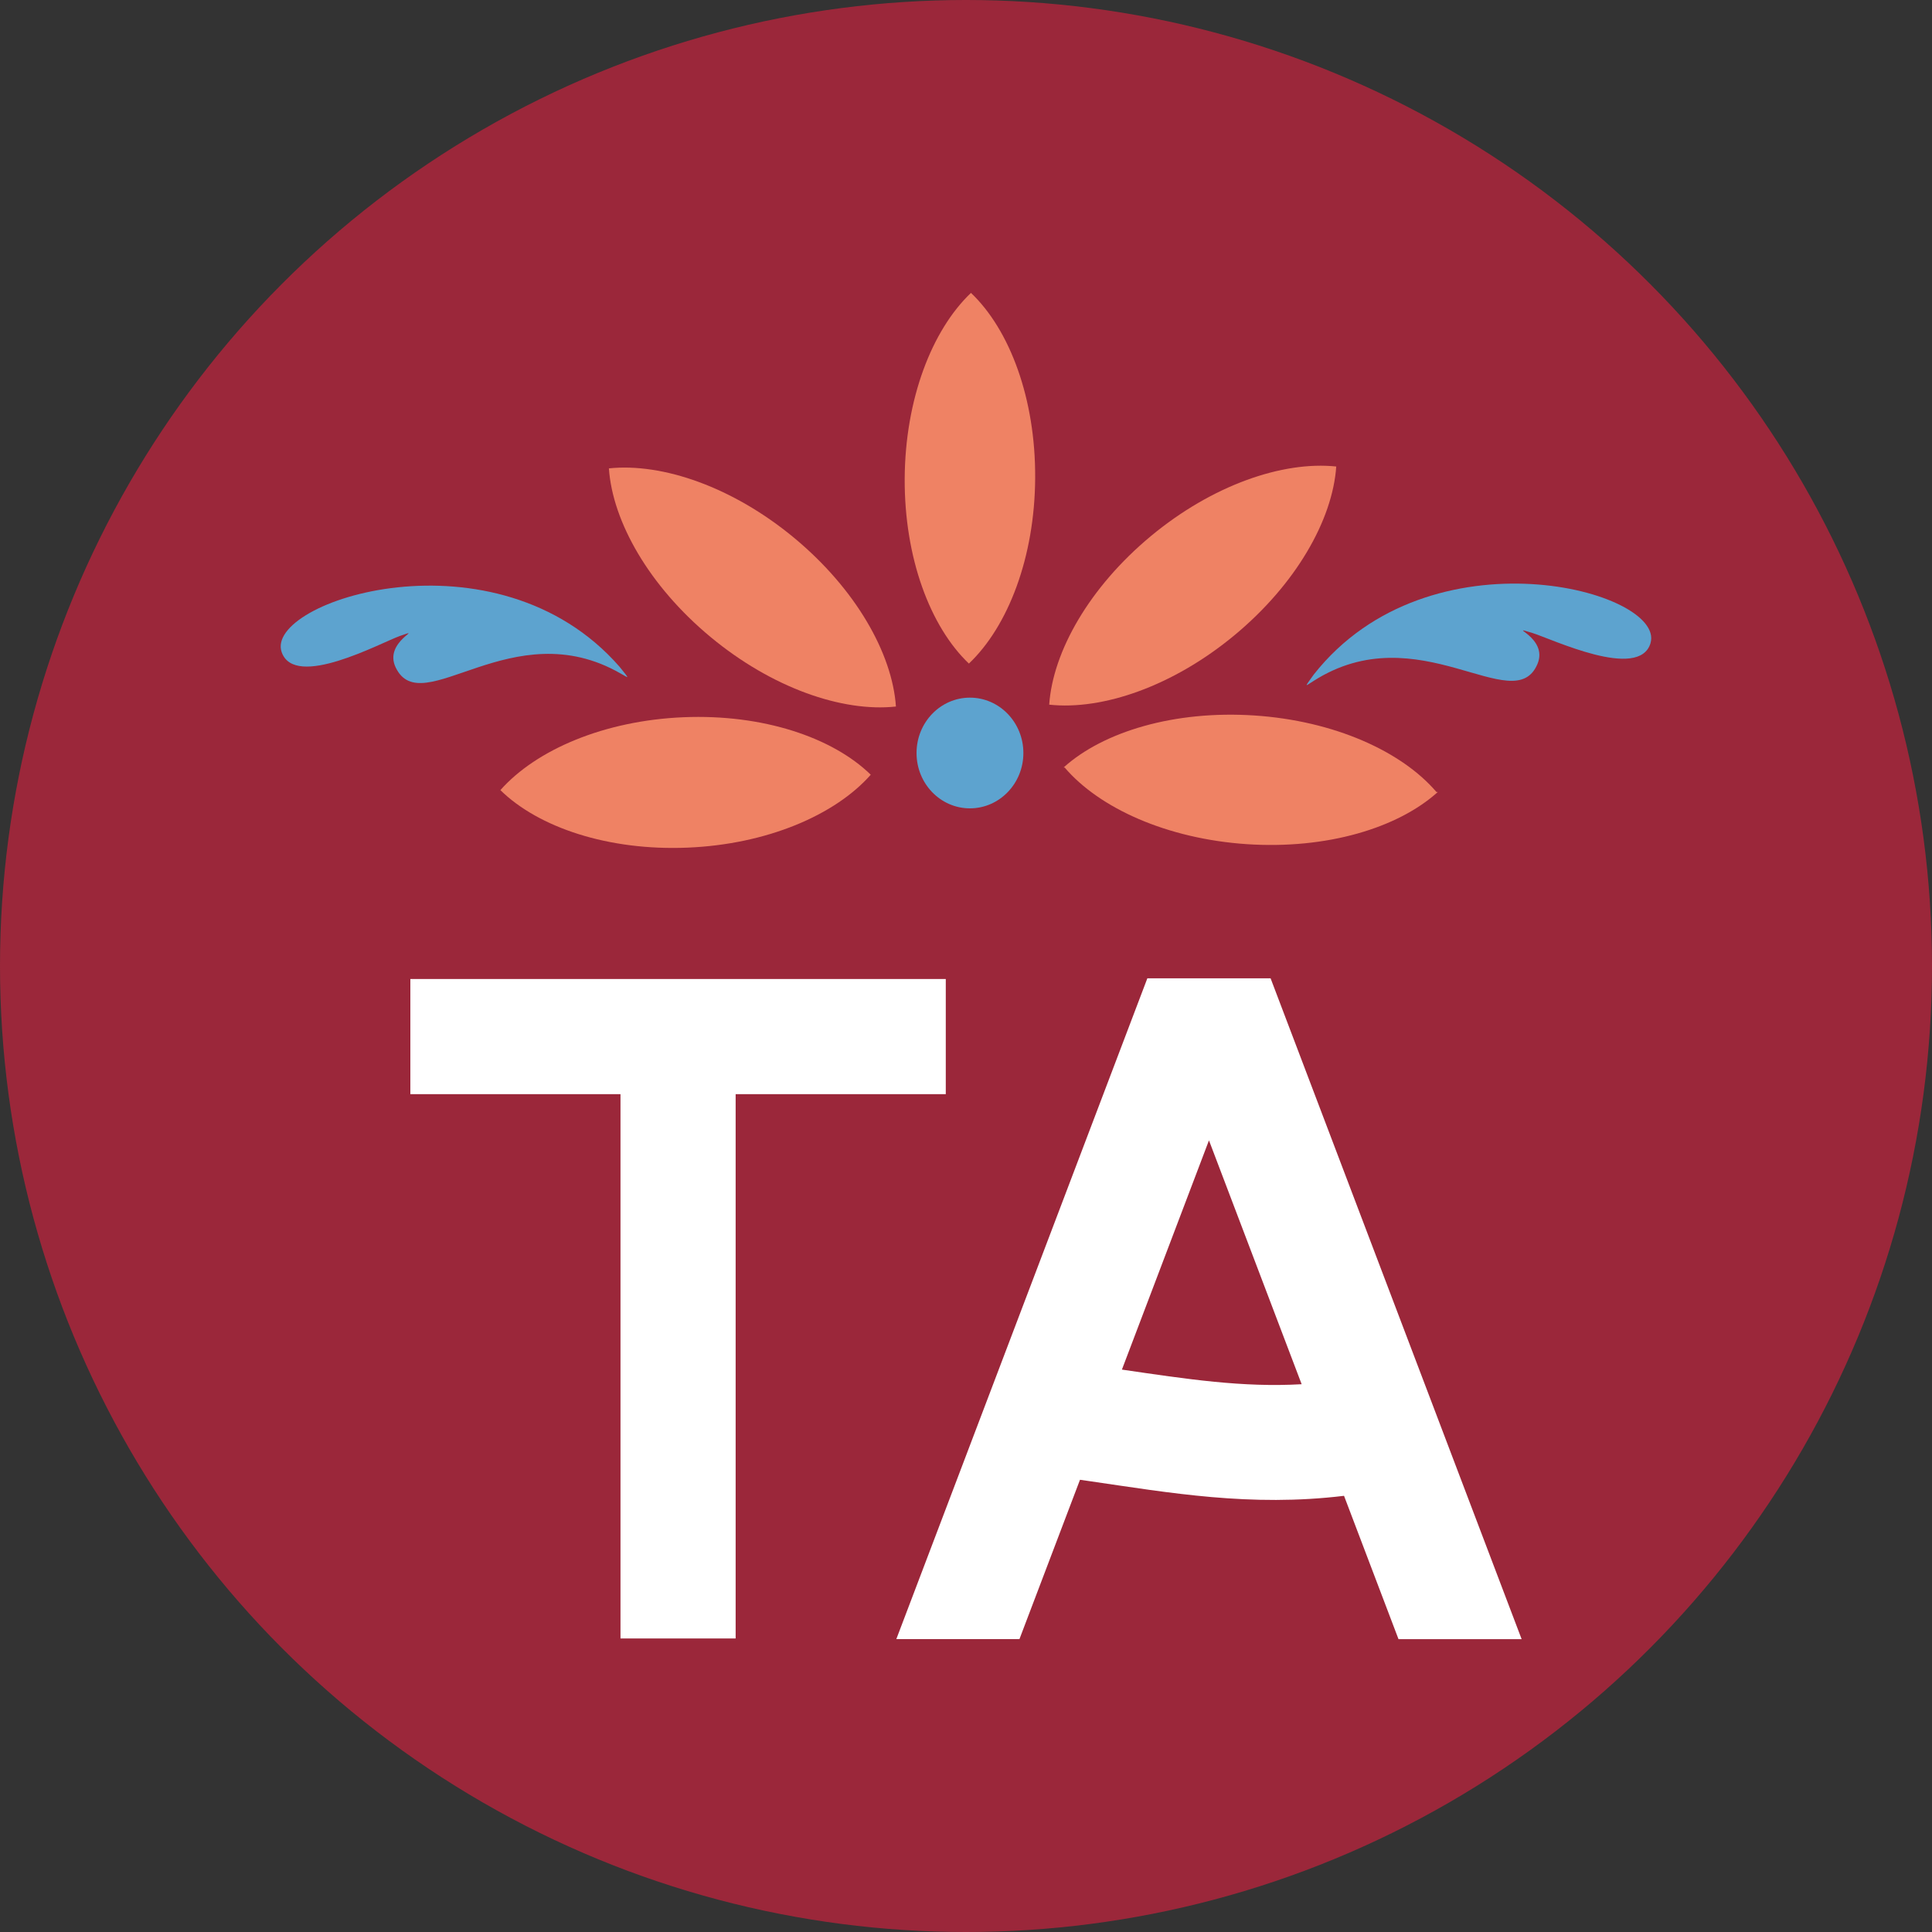
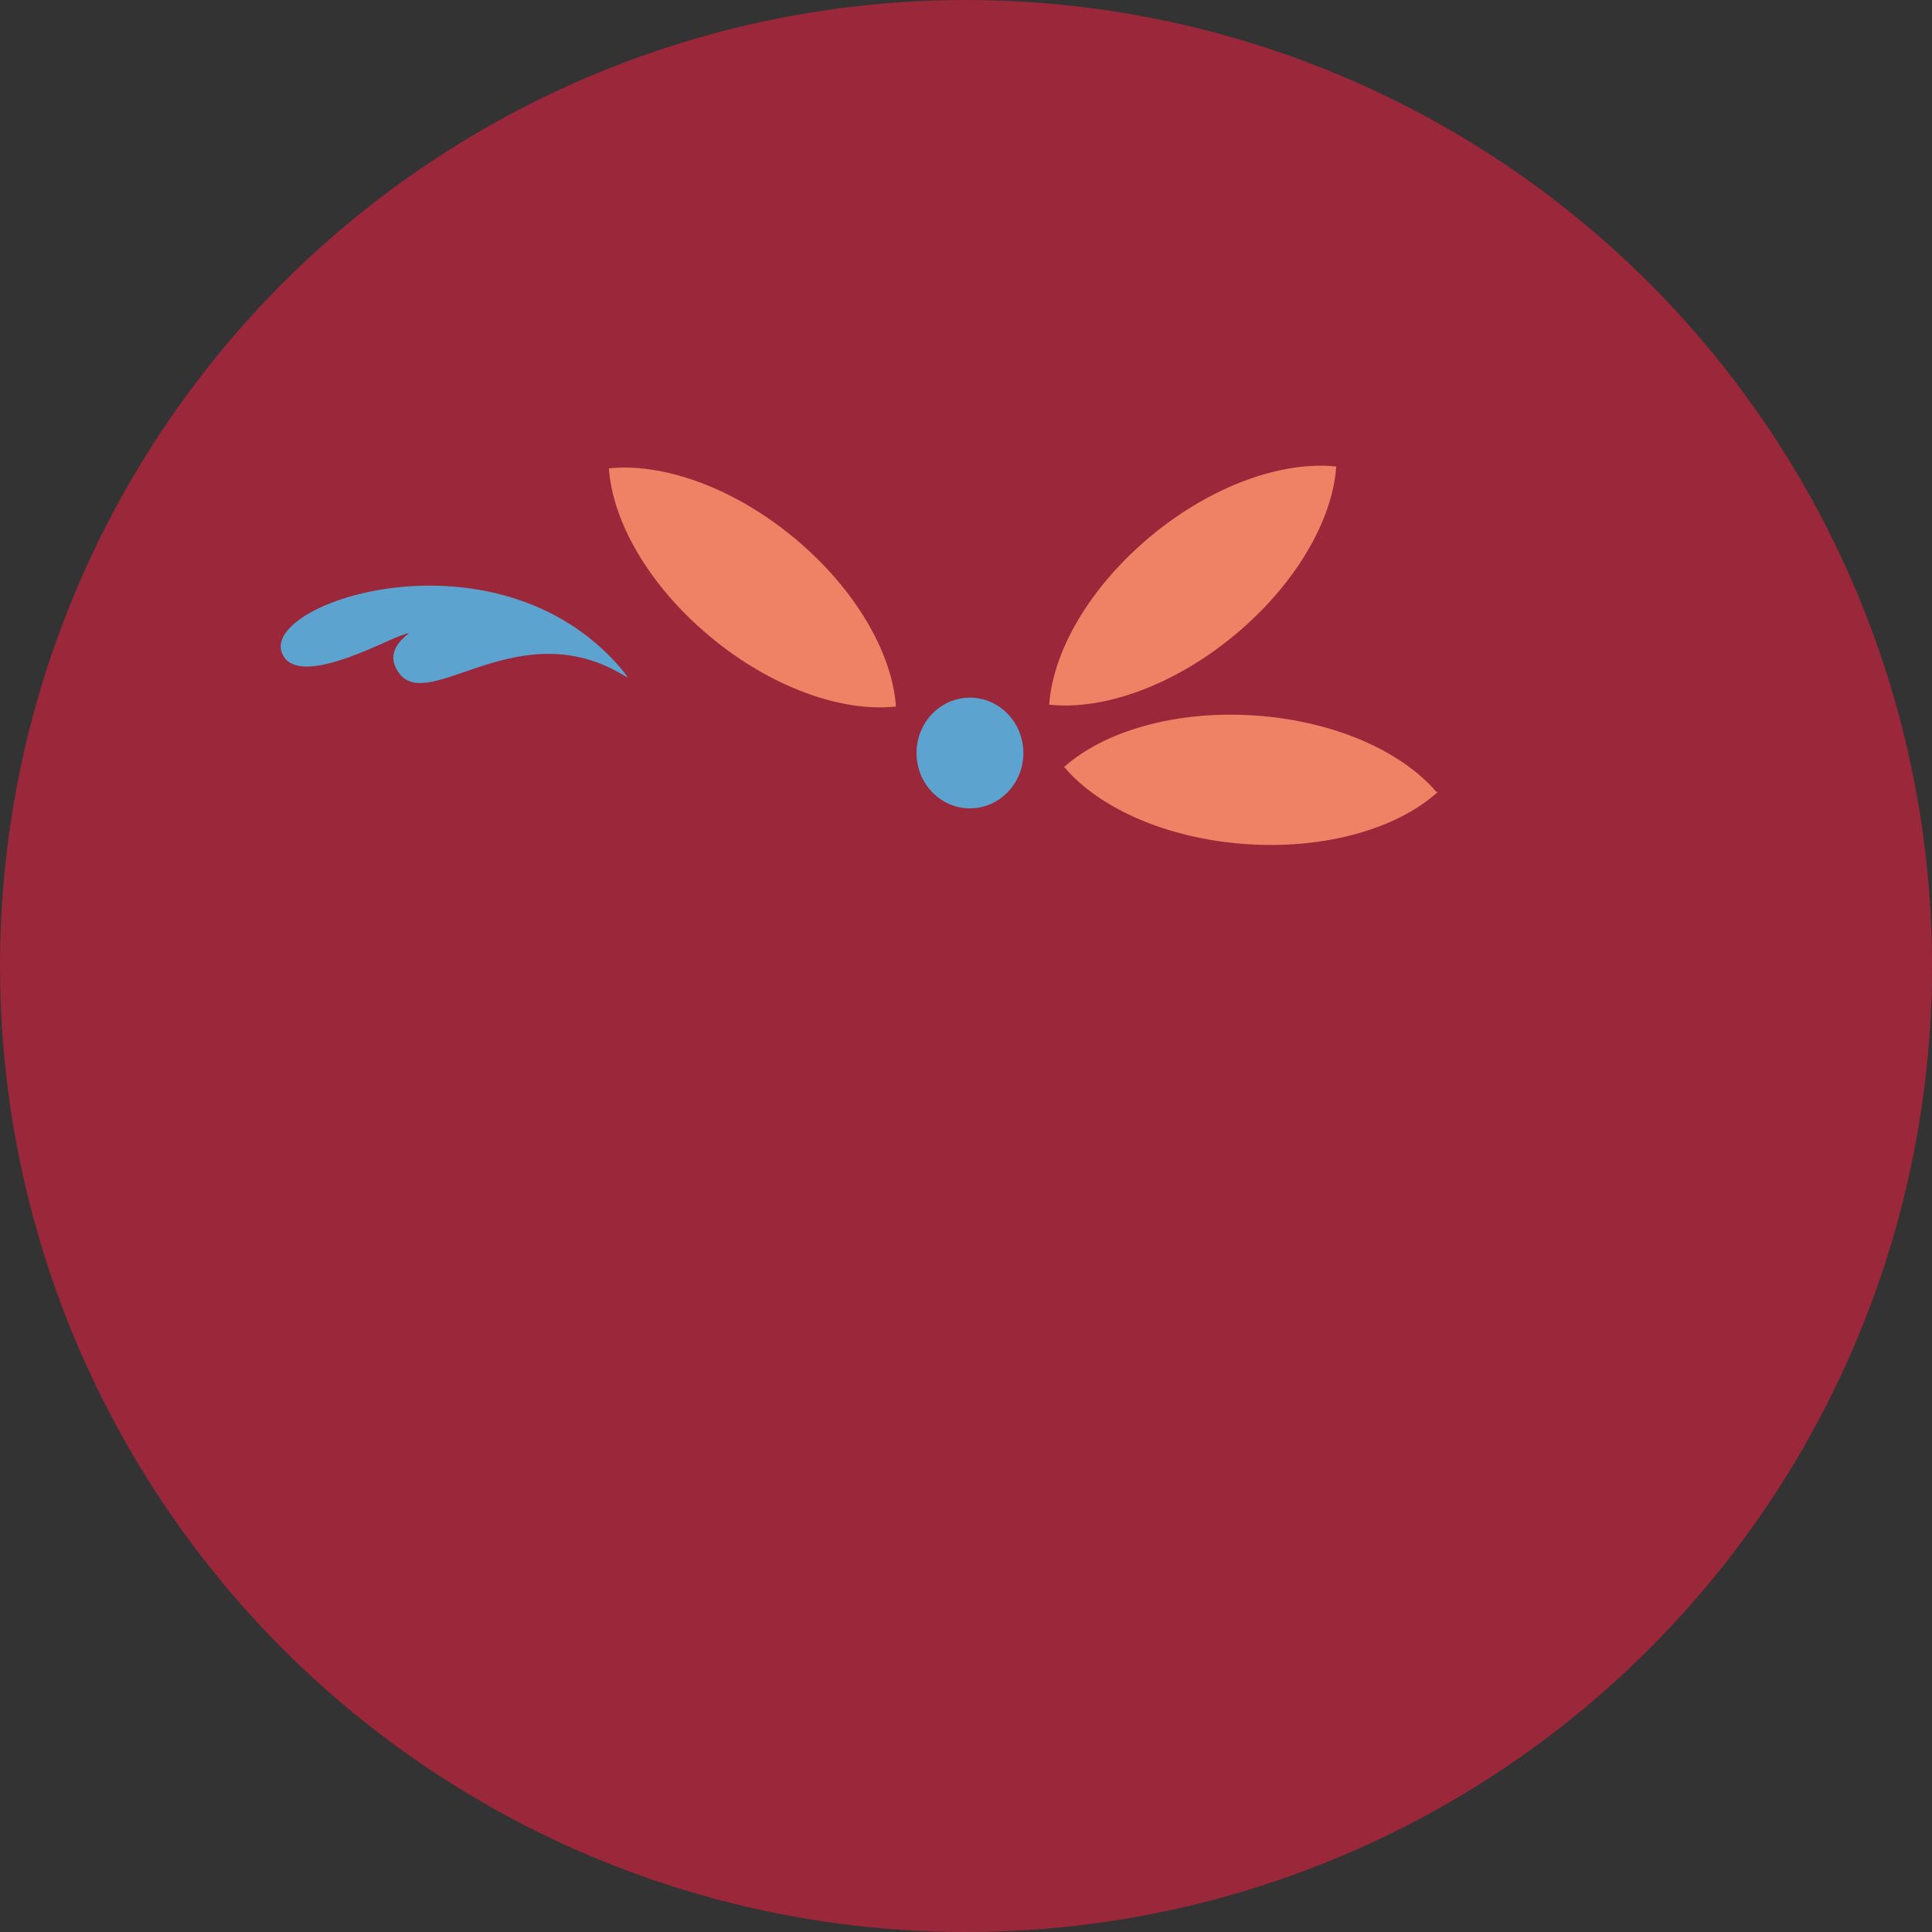
<svg xmlns="http://www.w3.org/2000/svg" id="Layer_1" data-name="Layer 1" viewBox="0 0 300 300">
  <rect x="0" y="0" width="300" height="300" fill="#333333" stroke="none" />
  <defs>
    <style>
      .cls-1 {
        fill: #fff;
      }

      .cls-2 {
        fill: #ef8264;
      }

      .cls-3 {
        fill: #9b273a;
      }

      .cls-4 {
        fill: #5da3cf;
      }
    </style>
  </defs>
  <circle class="cls-3" cx="150" cy="150" r="150" />
  <g>
    <g id="Flor_Superior" data-name="Flor Superior">
      <path id="Centro_flor" data-name="Centro flor" class="cls-4" d="M158.91,116.93c0,4.74-3.72,8.59-8.3,8.59s-8.29-3.84-8.29-8.59,3.71-8.6,8.29-8.6,8.3,3.85,8.3,8.6Z" />
      <g id="Petalos">
-         <path class="cls-2" d="M77.7,122.69c5.93,5.81,16.77,9.44,29.07,8.93,12.29-.51,22.88-5.03,28.44-11.32-5.93-5.8-16.76-9.44-29.06-8.93-12.3.51-22.89,5.04-28.45,11.32Z" />
        <path class="cls-2" d="M207.49,72.45c-.57,8.28-6.25,18.26-15.78,26.17-9.52,7.9-20.45,11.7-28.79,10.8.57-8.27,6.25-18.25,15.78-26.17,9.53-7.91,20.46-11.69,28.8-10.81Z" />
-         <path class="cls-2" d="M150.77,45.48c6.02,5.72,10.04,16.42,9.97,28.73-.06,12.3-4.2,23.05-10.29,28.83-6.01-5.72-10.03-16.42-9.97-28.72.07-12.31,4.21-23.05,10.29-28.84Z" />
        <path class="cls-2" d="M94.55,72.74c.57,8.28,6.25,18.26,15.78,26.17,9.52,7.9,20.45,11.7,28.79,10.8-.57-8.27-6.25-18.25-15.78-26.17-9.53-7.91-20.46-11.69-28.8-10.81Z" />
        <path class="cls-2" d="M223.24,123c-6.2,5.59-17.26,8.91-29.66,8.08-12.36-.84-22.86-5.57-28.26-11.9h-.17c6.19-5.59,17.25-8.9,29.64-8.08,12.35.82,22.85,5.55,28.26,11.88h.19Z" />
      </g>
    </g>
    <g id="Viñetas_superiores" data-name="Viñetas superiores">
-       <path id="Viñeta_derecha" data-name="Viñeta derecha" class="cls-4" d="M256.3,99.85c-1.75,5.9-15.33-.64-18.46-1.6-4.14-1.22,2.67.7.89,4.87-3.65,8.6-18.52-7.81-34.81,2.65-1.13.67-1.61,1.3.09-1.04,18.02-22.85,54.67-12.95,52.28-4.87Z" />
      <path id="Viñeta_izquierda" data-name="Viñeta izquierda" class="cls-4" d="M43.74,101.27c2.04,5.81,15.28-1.41,18.36-2.52,4.08-1.42-2.63.83-.65,4.91,4.07,8.41,18.1-8.73,34.9.91,1.16.61,1.68,1.21-.15-1.04-19.14-21.92-55.25-10.2-52.46-2.26Z" />
    </g>
  </g>
  <g>
-     <path class="cls-1" d="M146.86,152.02v17.88h-32.63v84.52h-17.88v-84.52h-32.63v-17.88h83.15Z" />
-     <path class="cls-1" d="M197.3,151.92l38.98,102.61h-19.12l-8.46-22.26c-14.53,1.76-27.05-.47-39.6-2.29-.47-.07-.93-.13-1.4-.2l-9.4,24.74h-19.12l38.98-102.61h19.13ZM187.73,177.07l-13.52,35.6c10.13,1.48,18.73,2.8,27.91,2.27l-14.39-37.86Z" />
-   </g>
+     </g>
</svg>